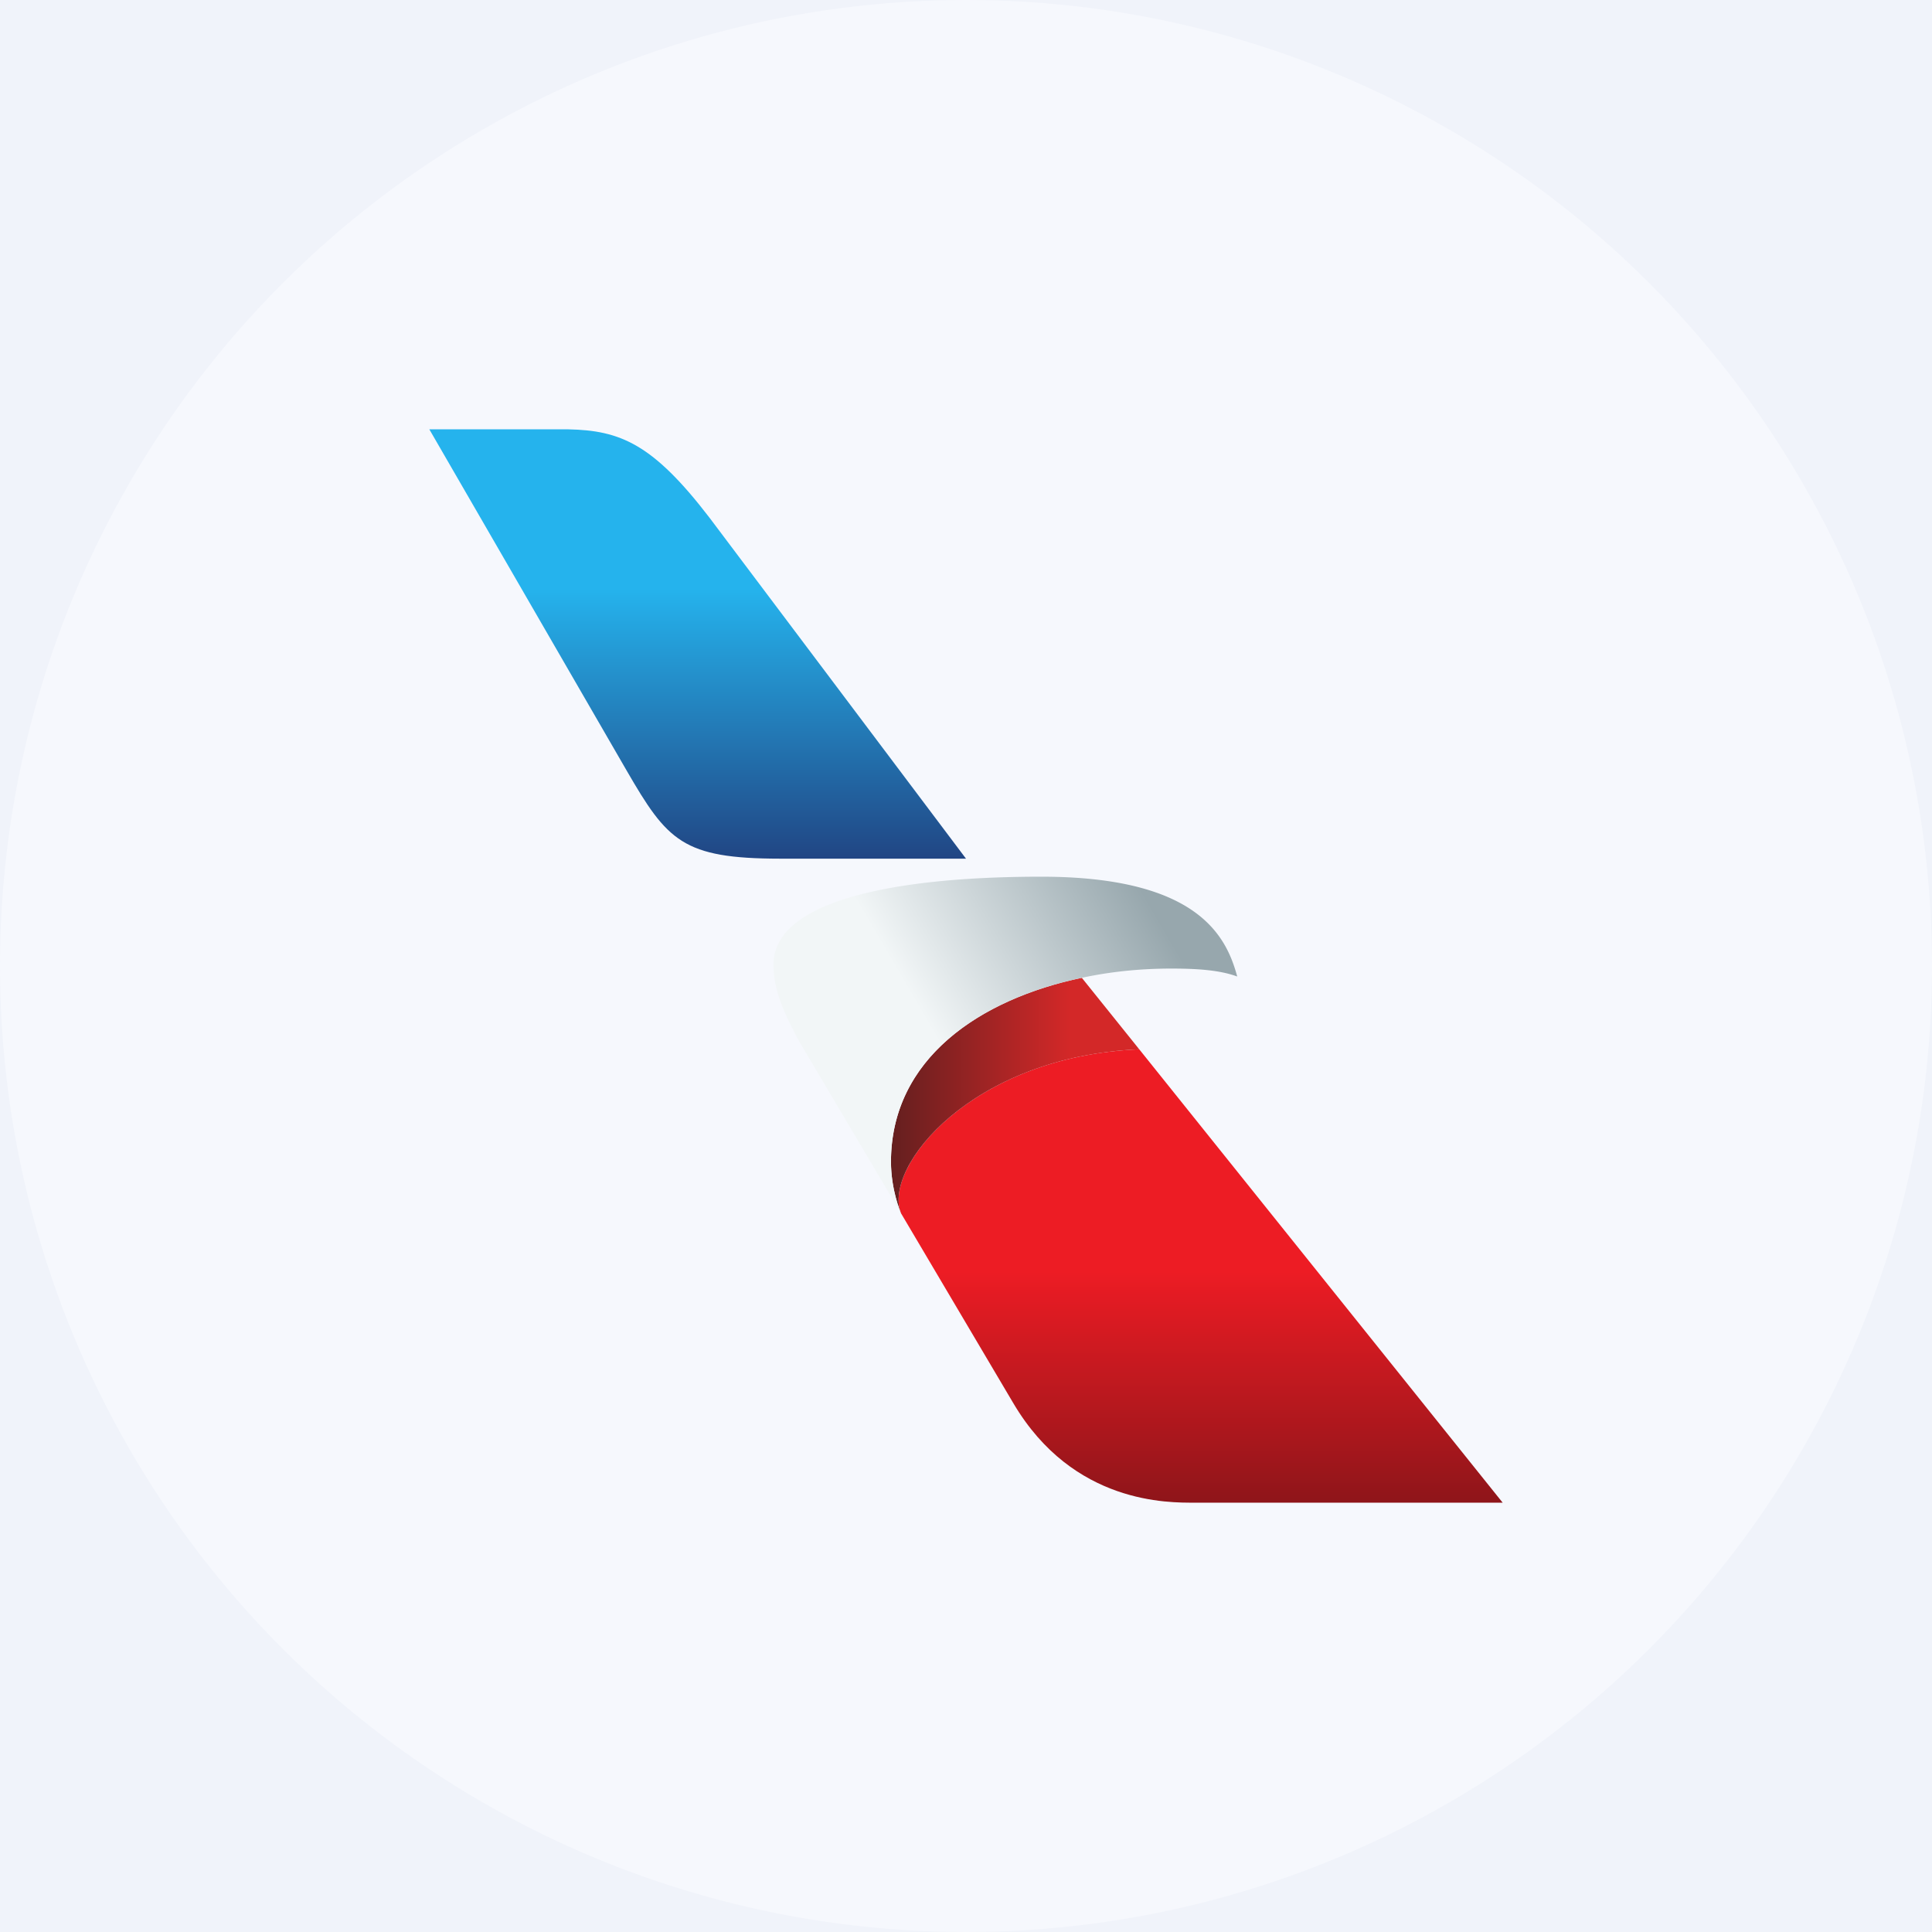
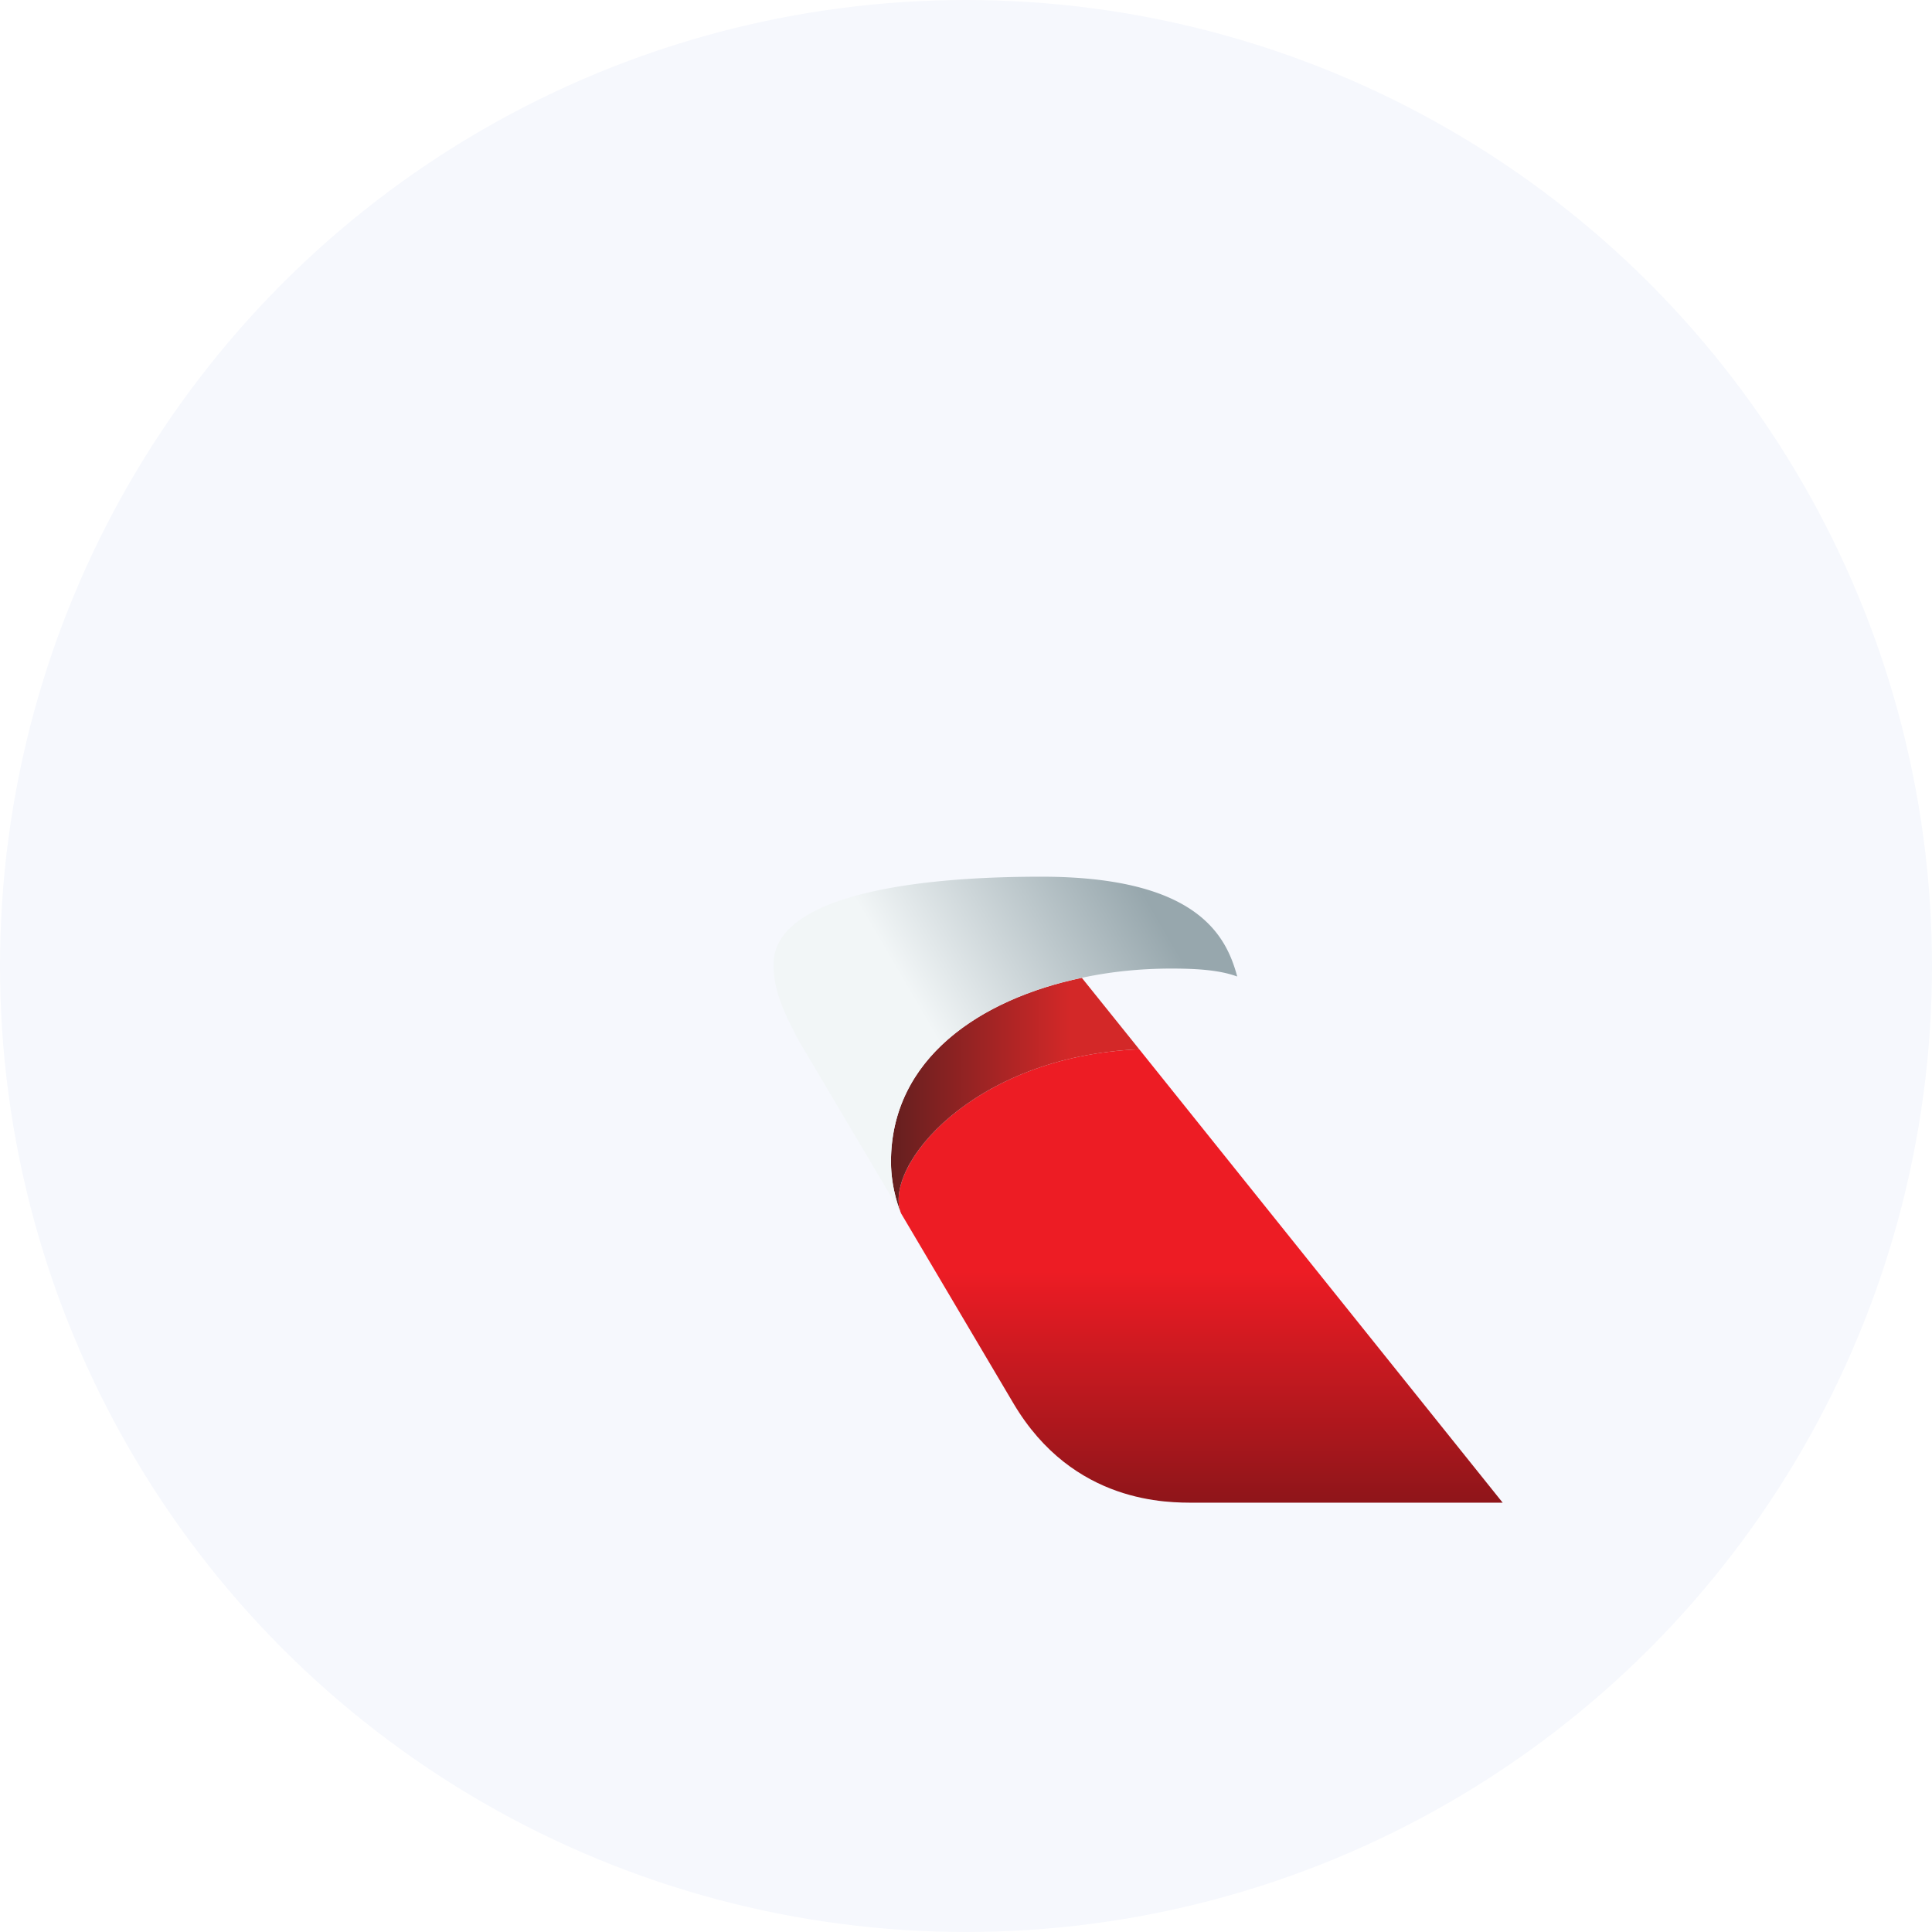
<svg xmlns="http://www.w3.org/2000/svg" width="18" height="18" fill="none">
-   <path fill="#F0F3FA" d="M0 0h18v18H0z" />
+   <path fill="#F0F3FA" d="M0 0h18H0z" />
  <circle cx="9" cy="9" r="9" fill="#F6F8FD" />
  <path d="M8.394 11.303l1.048 1.772c.558.943 1.45.925 1.688.925H14l-3.386-4.224c-1.562.066-2.39 1.096-2.22 1.527z" fill="url(#paint0_linear)" />
  <path d="M8.301 10.825c0 .258.089.471.093.478-.17-.431.657-1.46 2.22-1.527l-.535-.666c-.946.199-1.778.752-1.778 1.715z" fill="url(#paint1_linear)" />
  <path d="M7.207 8.984c0 .211.064.395.238.717l.949 1.602a1.325 1.325 0 01-.093-.478c0-.963.832-1.516 1.778-1.715.274-.059.555-.086.832-.086.231 0 .448.012.616.074-.1-.369-.36-.93-1.826-.93-1.428 0-2.494.242-2.494.816z" fill="url(#paint2_linear)" />
-   <path d="M4 4l1.837 3.177c.381.658.522.822 1.43.823H9L6.61 4.823C6.083 4.136 5.78 4.01 5.295 4H4z" fill="url(#paint3_linear)" />
  <defs>
    <linearGradient id="paint0_linear" x1="11.186" y1="9.665" x2="11.186" y2="16.173" gradientUnits="userSpaceOnUse">
      <stop stop-color="#ED1C24" />
      <stop offset=".335" stop-color="#ED1C24" />
      <stop offset=".755" stop-color="#751317" />
      <stop offset="1" stop-color="#751317" />
    </linearGradient>
    <linearGradient id="paint1_linear" x1="8.301" y1="10.206" x2="10.613" y2="10.206" gradientUnits="userSpaceOnUse">
      <stop stop-color="#641F1F" />
      <stop offset=".719" stop-color="#D32828" />
      <stop offset="1" stop-color="#D32828" />
    </linearGradient>
    <linearGradient id="paint2_linear" x1="8.048" y1="9.86" x2="10.66" y2="8.332" gradientUnits="userSpaceOnUse">
      <stop stop-color="#F2F6F7" />
      <stop offset=".1" stop-color="#F2F6F7" />
      <stop offset=".224" stop-color="#F2F6F7" />
      <stop offset="1" stop-color="#97A7AD" />
    </linearGradient>
    <linearGradient id="paint3_linear" x1="6.5" y1="8.521" x2="6.5" y2="4.047" gradientUnits="userSpaceOnUse">
      <stop stop-color="#202F6E" />
      <stop offset=".678" stop-color="#25B3ED" />
      <stop offset="1" stop-color="#25B3ED" />
    </linearGradient>
  </defs>
</svg>